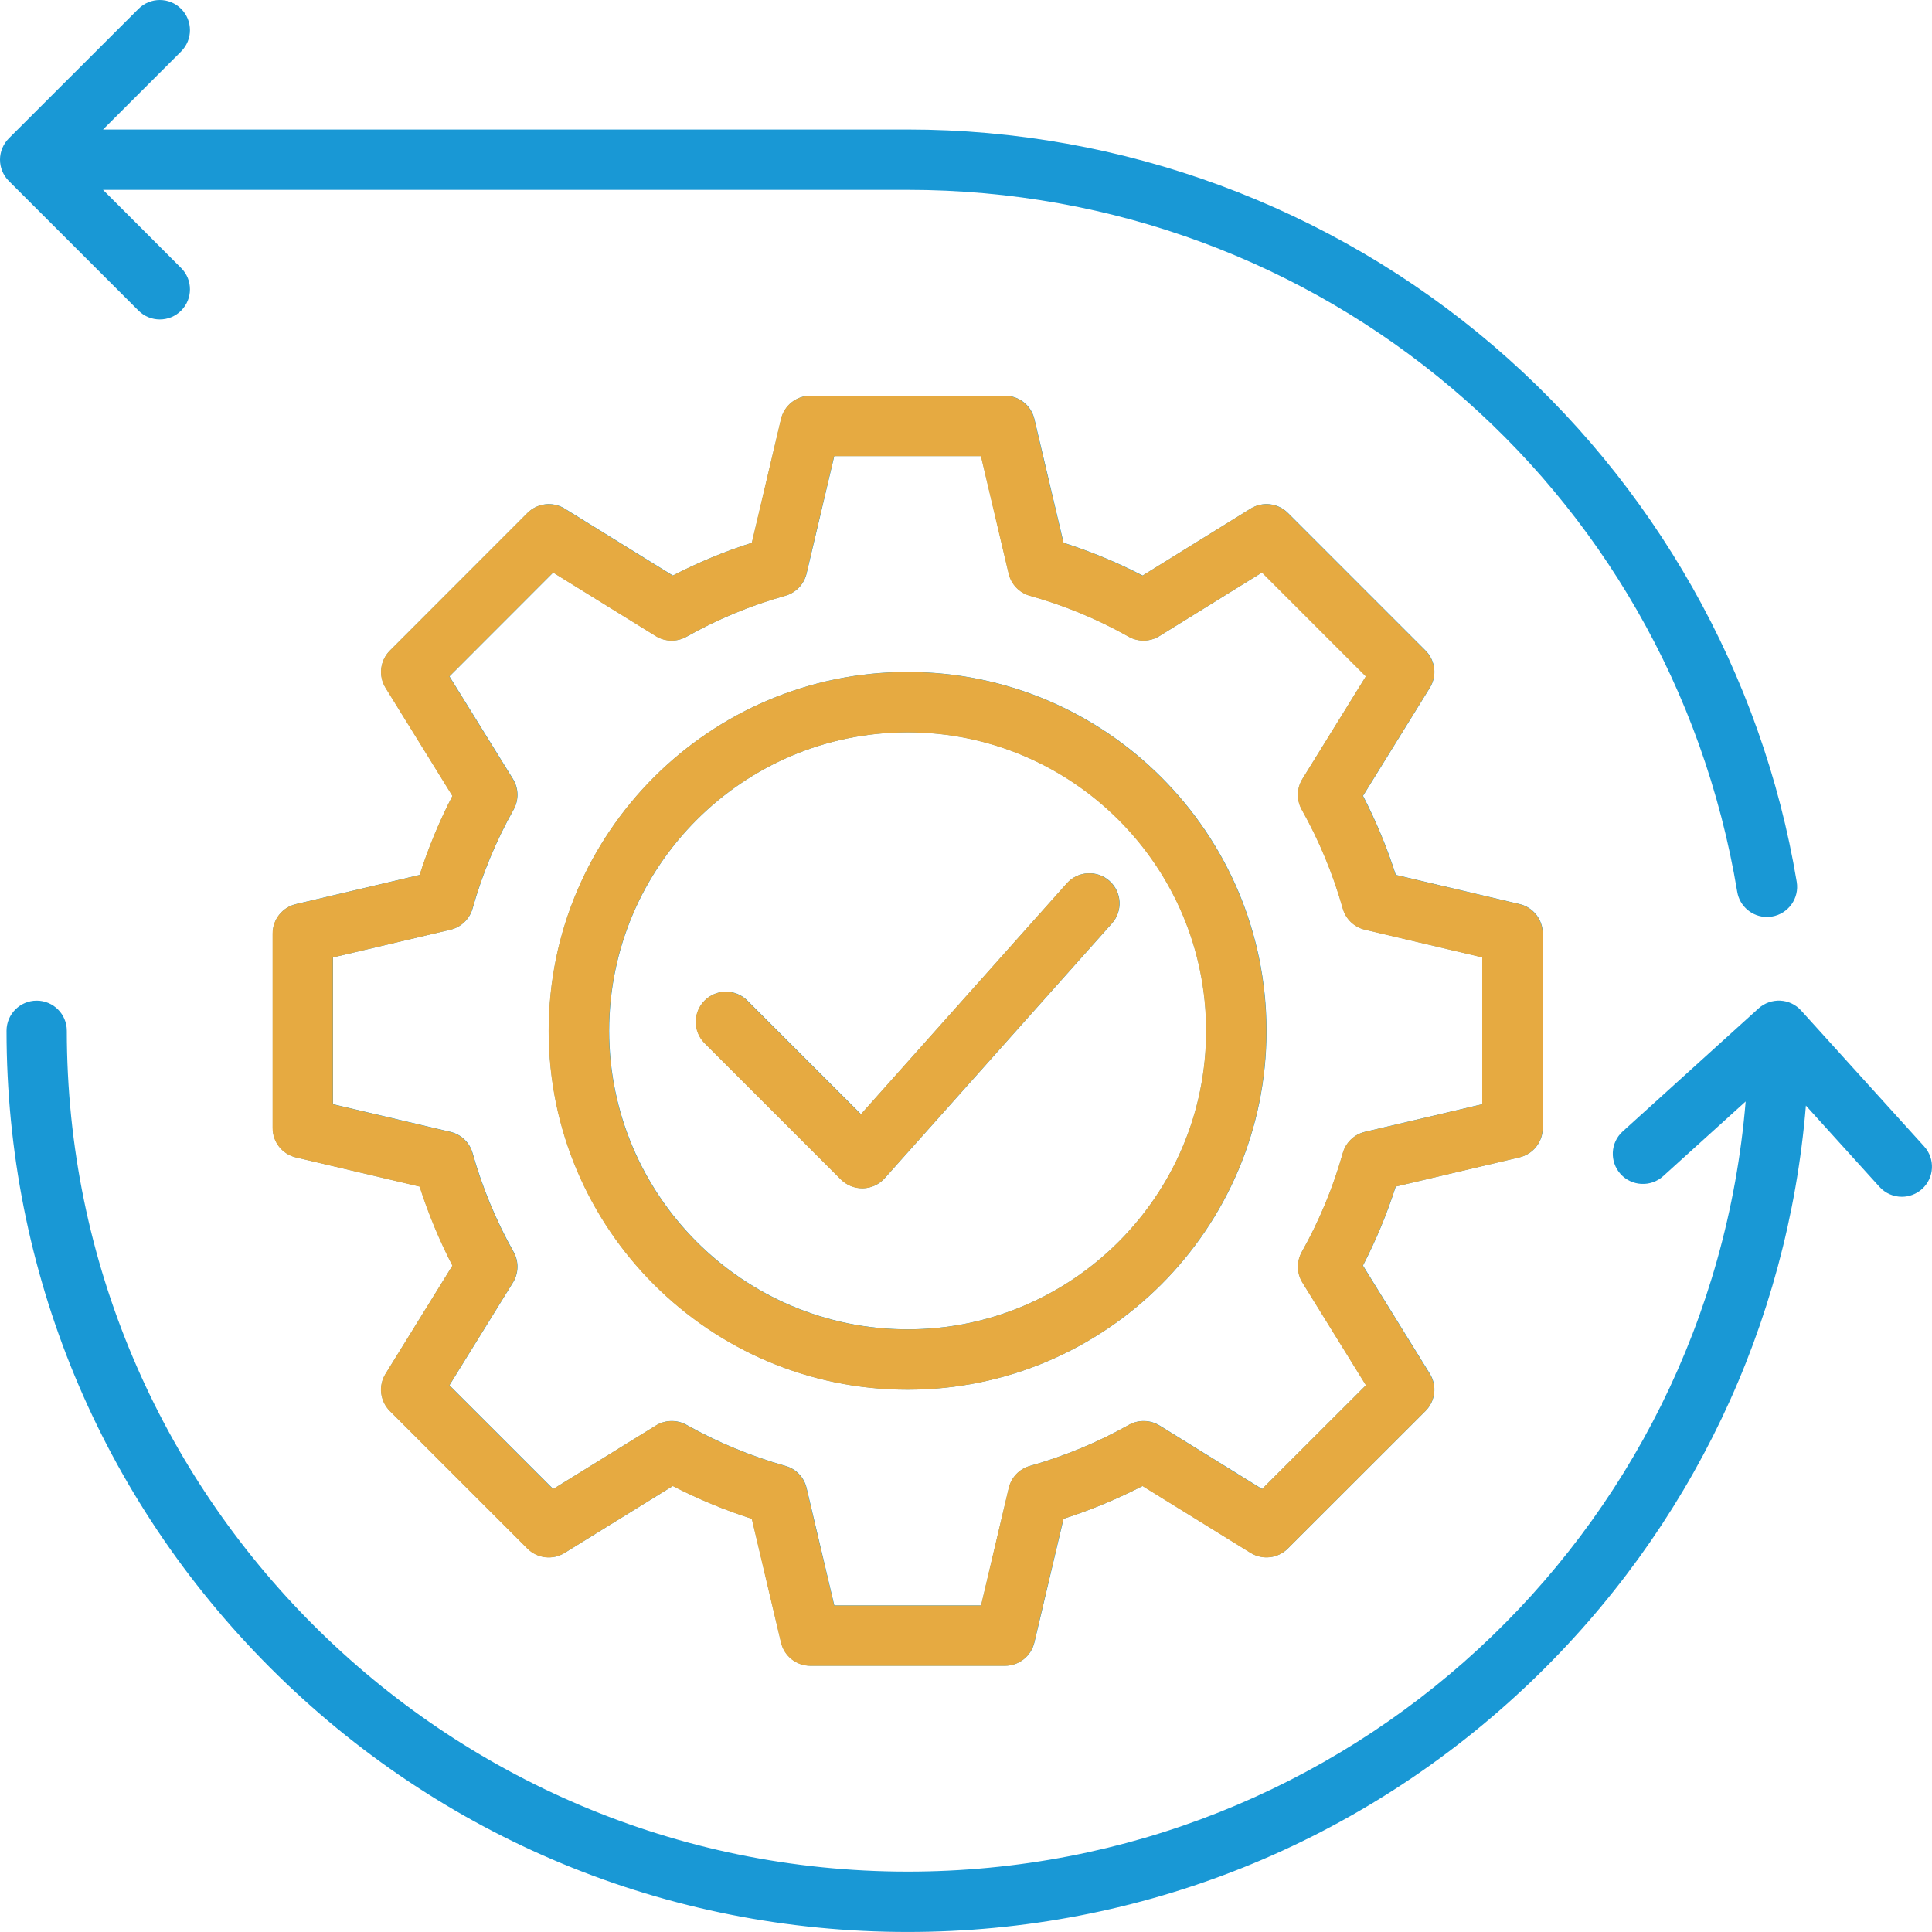
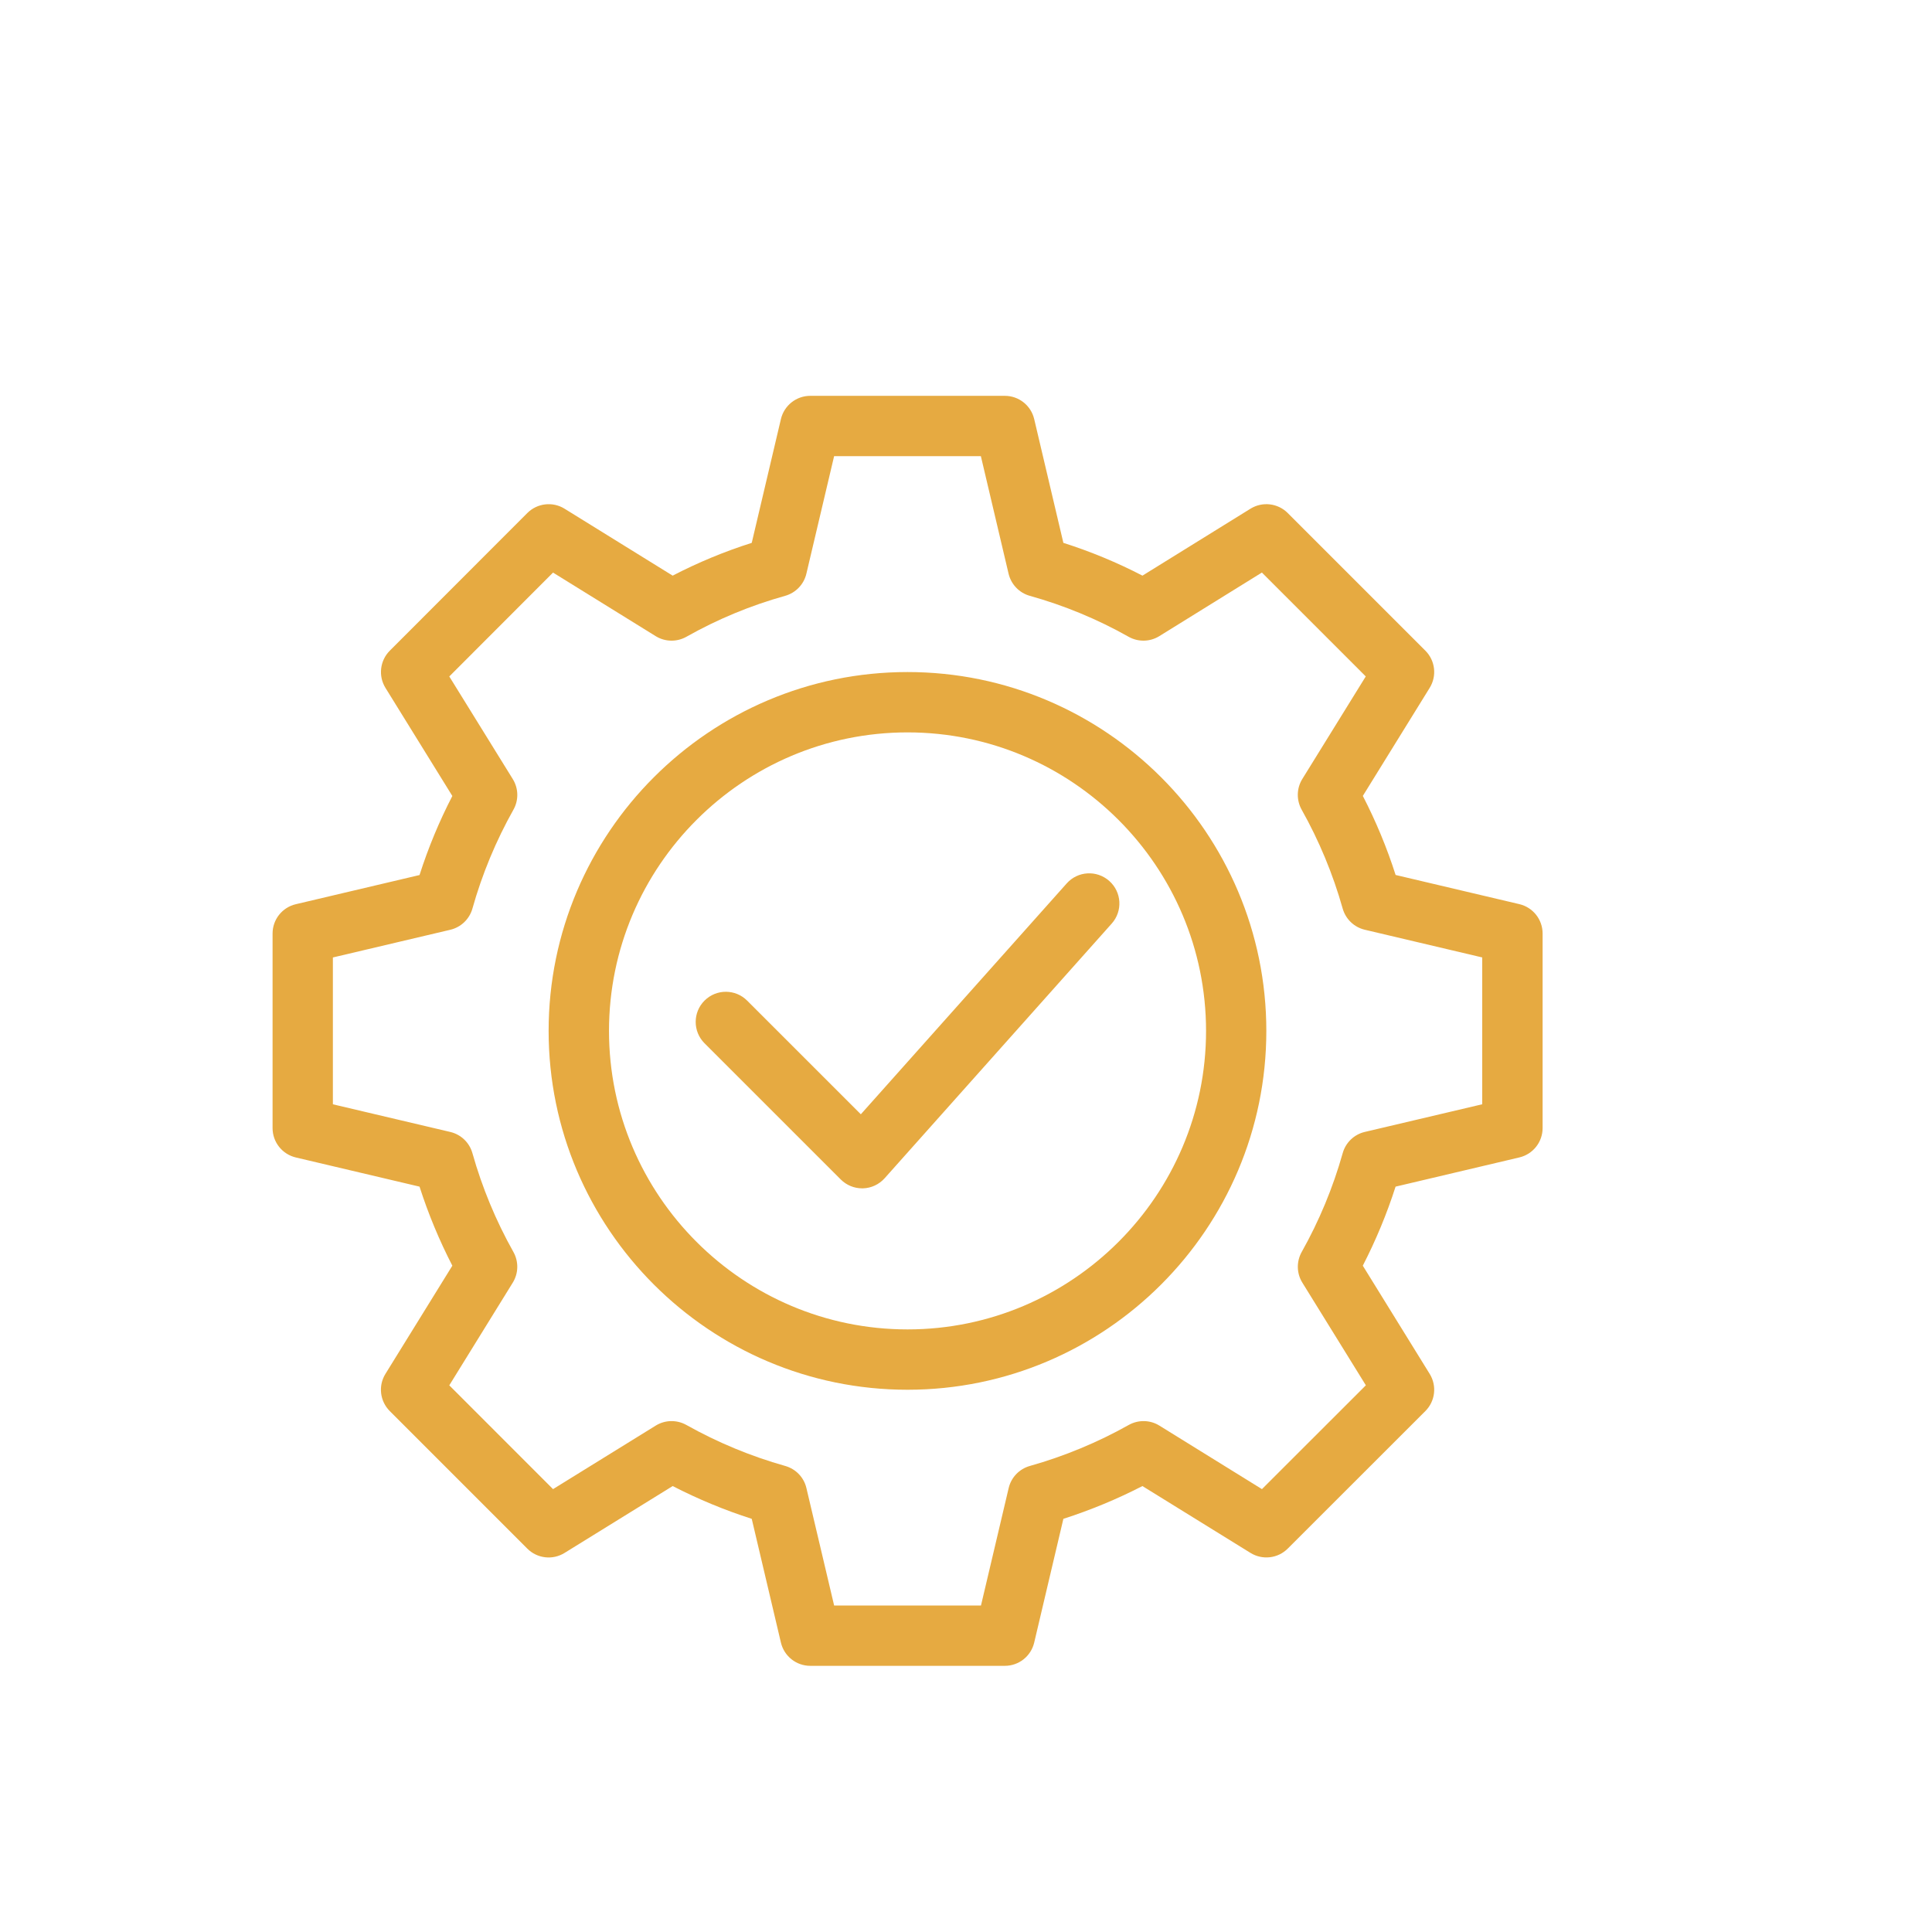
<svg xmlns="http://www.w3.org/2000/svg" width="60" height="60" viewBox="0 0 60 60" fill="none">
  <g clip-path="url(#clip0_2482_652)">
-     <path d="M59.692 36.925C59.513 37.086 59.288 37.167 59.064 37.167C58.808 37.167 58.554 37.063 58.369 36.859L56.084 34.335C55.522 41.154 52.509 47.481 47.531 52.241C42.299 57.244 35.431 59.999 28.189 59.999C20.714 59.999 13.686 57.088 8.4 51.802C3.114 46.515 0.203 39.487 0.203 32.012C0.203 31.495 0.622 31.076 1.139 31.076C1.656 31.076 2.075 31.495 2.075 32.012C2.075 46.411 13.79 58.125 28.188 58.125C41.837 58.125 53.092 47.693 54.213 34.207L51.652 36.526C51.268 36.873 50.675 36.844 50.328 36.461C49.982 36.077 50.011 35.484 50.394 35.138L54.613 31.317C54.797 31.151 55.041 31.064 55.288 31.076C55.536 31.087 55.77 31.199 55.936 31.383L59.756 35.602C60.104 35.986 60.075 36.578 59.692 36.925ZM4.301 9.647C4.484 9.83 4.724 9.921 4.963 9.921C5.202 9.921 5.442 9.83 5.625 9.647C5.991 9.281 5.991 8.688 5.625 8.323L3.199 5.896H28.191C41.014 5.896 51.848 15.063 53.951 27.695C54.027 28.153 54.424 28.478 54.874 28.478C54.926 28.478 54.977 28.473 55.029 28.465C55.539 28.379 55.884 27.898 55.799 27.387C54.724 20.927 51.376 15.013 46.373 10.733C41.315 6.405 34.856 4.022 28.191 4.022H3.2L5.625 1.598C5.991 1.233 5.991 0.64 5.625 0.274C5.259 -0.091 4.666 -0.091 4.301 0.274L0.275 4.296C0.1 4.472 0 4.71 0 4.958C0 5.207 0.098 5.445 0.274 5.62L4.301 9.647ZM43.348 36.848C43.077 37.693 42.736 38.515 42.329 39.303L44.407 42.663C44.636 43.034 44.579 43.512 44.272 43.819L39.997 48.09C39.69 48.397 39.212 48.452 38.842 48.224L35.486 46.147C34.699 46.553 33.877 46.894 33.031 47.166L32.125 51.008C32.025 51.431 31.648 51.73 31.213 51.73H25.171C24.736 51.73 24.359 51.431 24.259 51.008L23.353 47.166C22.508 46.895 21.687 46.554 20.898 46.147L17.538 48.225C17.169 48.453 16.691 48.398 16.383 48.09L12.111 43.819C11.804 43.512 11.748 43.034 11.977 42.663L14.054 39.303C13.648 38.515 13.307 37.692 13.036 36.848L9.193 35.943C8.77 35.843 8.471 35.466 8.471 35.031V28.989C8.471 28.554 8.77 28.177 9.193 28.077L13.036 27.171C13.307 26.325 13.648 25.502 14.054 24.716L11.978 21.36C11.749 20.991 11.804 20.512 12.111 20.204L16.383 15.929C16.69 15.622 17.169 15.566 17.538 15.794L20.897 17.873C21.686 17.465 22.508 17.123 23.353 16.855L24.259 13.011C24.359 12.588 24.736 12.29 25.171 12.29H31.213C31.648 12.29 32.025 12.588 32.125 13.011L33.031 16.855C33.877 17.125 34.699 17.466 35.487 17.873L38.842 15.794C39.212 15.566 39.69 15.621 39.997 15.928L44.272 20.203C44.579 20.51 44.636 20.988 44.407 21.359L42.331 24.715C42.737 25.501 43.078 26.324 43.349 27.17L47.191 28.076C47.614 28.175 47.913 28.553 47.913 28.988V35.03C47.913 35.465 47.614 35.842 47.191 35.941L43.348 36.848ZM42.391 35.149L46.038 34.29V29.73L42.391 28.87C42.06 28.792 41.797 28.541 41.705 28.213C41.402 27.141 40.973 26.108 40.431 25.141C40.264 24.844 40.272 24.479 40.451 24.19L42.422 21.003L39.196 17.777L36.009 19.752C35.719 19.932 35.353 19.939 35.056 19.772C34.091 19.227 33.059 18.799 31.989 18.5C31.66 18.409 31.407 18.145 31.329 17.812L30.469 14.163H25.91L25.05 17.812C24.971 18.145 24.718 18.408 24.39 18.5C23.323 18.798 22.291 19.226 21.325 19.772C21.027 19.939 20.661 19.932 20.371 19.753L17.182 17.779L13.959 21.005L15.932 24.191C16.111 24.48 16.119 24.845 15.952 25.143C15.409 26.108 14.98 27.142 14.678 28.214C14.585 28.541 14.323 28.793 13.991 28.872L10.344 29.732V34.291L13.991 35.15C14.323 35.229 14.585 35.481 14.678 35.808C14.979 36.877 15.408 37.91 15.952 38.878C16.118 39.176 16.111 39.539 15.932 39.83L13.959 43.02L17.182 46.242L20.372 44.27C20.661 44.091 21.026 44.084 21.323 44.25C22.293 44.794 23.325 45.223 24.394 45.524C24.722 45.616 24.974 45.879 25.051 46.211L25.911 49.857H30.471L31.331 46.211C31.41 45.879 31.66 45.616 31.989 45.524C33.061 45.221 34.094 44.793 35.06 44.25C35.358 44.084 35.722 44.091 36.012 44.27L39.198 46.242L42.424 43.018L40.452 39.83C40.273 39.54 40.266 39.176 40.432 38.878C40.977 37.909 41.405 36.877 41.706 35.808C41.797 35.48 42.06 35.228 42.391 35.149ZM39.334 32.012C39.334 38.157 34.335 43.157 28.189 43.157C22.044 43.157 17.045 38.157 17.045 32.012C17.045 25.867 22.044 20.868 28.189 20.868C34.335 20.868 39.334 25.867 39.334 32.012ZM37.461 32.012C37.461 26.9 33.302 22.741 28.191 22.741C23.079 22.741 18.92 26.9 18.92 32.012C18.92 37.124 23.079 41.283 28.191 41.283C33.302 41.283 37.461 37.124 37.461 32.012ZM34.457 27.356C34.07 27.012 33.478 27.046 33.134 27.432L26.741 34.602L23.21 31.071C22.845 30.706 22.252 30.706 21.886 31.071C21.52 31.437 21.52 32.03 21.886 32.395L26.118 36.627C26.293 36.803 26.532 36.901 26.78 36.901H26.807C27.064 36.894 27.307 36.781 27.479 36.588L34.532 28.679C34.877 28.293 34.843 27.701 34.457 27.356Z" fill="#1998D5" />
-   </g>
+     </g>
  <path d="M43.341 36.852C43.07 37.697 42.729 38.518 42.323 39.307L44.4 42.667C44.629 43.037 44.573 43.515 44.266 43.822L39.991 48.094C39.684 48.401 39.206 48.456 38.835 48.227L35.479 46.151C34.693 46.556 33.87 46.897 33.024 47.169L32.118 51.012C32.018 51.435 31.641 51.734 31.206 51.734H25.164C24.729 51.734 24.352 51.435 24.252 51.012L23.346 47.169C22.502 46.898 21.68 46.557 20.891 46.151L17.532 48.228C17.163 48.457 16.684 48.402 16.376 48.094L12.105 43.822C11.798 43.515 11.741 43.037 11.97 42.667L14.048 39.307C13.641 38.518 13.3 37.696 13.029 36.852L9.187 35.946C8.764 35.846 8.465 35.469 8.465 35.034V28.992C8.465 28.557 8.764 28.18 9.187 28.081L13.029 27.175C13.3 26.328 13.641 25.506 14.048 24.72L11.971 21.363C11.743 20.994 11.798 20.516 12.105 20.208L16.376 15.933C16.683 15.626 17.163 15.569 17.532 15.798L20.89 17.877C21.679 17.468 22.502 17.127 23.346 16.859L24.252 13.015C24.352 12.592 24.729 12.293 25.164 12.293H31.206C31.641 12.293 32.018 12.592 32.118 13.015L33.024 16.859C33.87 17.128 34.693 17.469 35.48 17.877L38.835 15.798C39.206 15.569 39.684 15.625 39.991 15.932L44.266 20.207C44.573 20.514 44.629 20.992 44.4 21.362L42.324 24.718C42.73 25.505 43.072 26.327 43.342 27.173L47.185 28.079C47.608 28.179 47.907 28.556 47.907 28.991V35.033C47.907 35.468 47.608 35.845 47.185 35.945L43.341 36.852ZM42.385 35.153L46.032 34.294V29.734L42.385 28.874C42.053 28.795 41.791 28.544 41.698 28.216C41.396 27.144 40.967 26.112 40.424 25.145C40.258 24.847 40.265 24.483 40.444 24.193L42.415 21.007L39.189 17.781L36.003 19.756C35.712 19.936 35.346 19.943 35.049 19.775C34.084 19.23 33.052 18.803 31.982 18.504C31.654 18.413 31.401 18.149 31.322 17.816L30.462 14.167H25.904L25.043 17.816C24.965 18.149 24.712 18.411 24.384 18.504C23.316 18.802 22.285 19.229 21.318 19.775C21.02 19.943 20.655 19.936 20.364 19.757L17.175 17.782L13.953 21.008L15.925 24.195C16.104 24.484 16.113 24.848 15.945 25.146C15.402 26.112 14.973 27.145 14.671 28.218C14.579 28.544 14.316 28.797 13.984 28.875L10.338 29.735V34.295L13.984 35.154C14.316 35.232 14.579 35.484 14.671 35.811C14.972 36.88 15.401 37.914 15.945 38.882C16.111 39.179 16.104 39.543 15.925 39.833L13.953 43.023L17.175 46.246L20.365 44.273C20.655 44.094 21.019 44.087 21.317 44.254C22.286 44.797 23.318 45.226 24.387 45.527C24.715 45.62 24.967 45.882 25.044 46.214L25.905 49.861H30.465L31.325 46.214C31.403 45.882 31.654 45.62 31.982 45.527C33.054 45.225 34.088 44.796 35.053 44.254C35.351 44.087 35.716 44.094 36.005 44.273L39.191 46.246L42.418 43.022L40.445 39.833C40.266 39.544 40.259 39.179 40.425 38.882C40.97 37.913 41.398 36.88 41.699 35.811C41.791 35.483 42.053 35.231 42.385 35.153ZM39.327 32.016C39.327 38.161 34.328 43.16 28.183 43.16C22.038 43.16 17.038 38.161 17.038 32.016C17.038 25.87 22.038 20.871 28.183 20.871C34.328 20.871 39.327 25.87 39.327 32.016ZM37.455 32.016C37.455 26.904 33.296 22.745 28.184 22.745C23.072 22.745 18.913 26.904 18.913 32.016C18.913 37.127 23.072 41.286 28.184 41.286C33.296 41.286 37.455 37.127 37.455 32.016ZM34.45 27.36C34.063 27.015 33.471 27.049 33.127 27.436L26.734 34.605L23.203 31.075C22.838 30.709 22.245 30.709 21.879 31.075C21.514 31.44 21.514 32.033 21.879 32.399L26.111 36.63C26.287 36.806 26.526 36.905 26.773 36.905H26.8C27.058 36.898 27.3 36.784 27.473 36.592L34.525 28.683C34.871 28.296 34.837 27.704 34.45 27.36Z" fill="#E6AA41" />
  <defs>
    <clipPath id="clip0_2482_652">
      <rect width="60" height="60" fill="white" />
    </clipPath>
  </defs>
</svg>